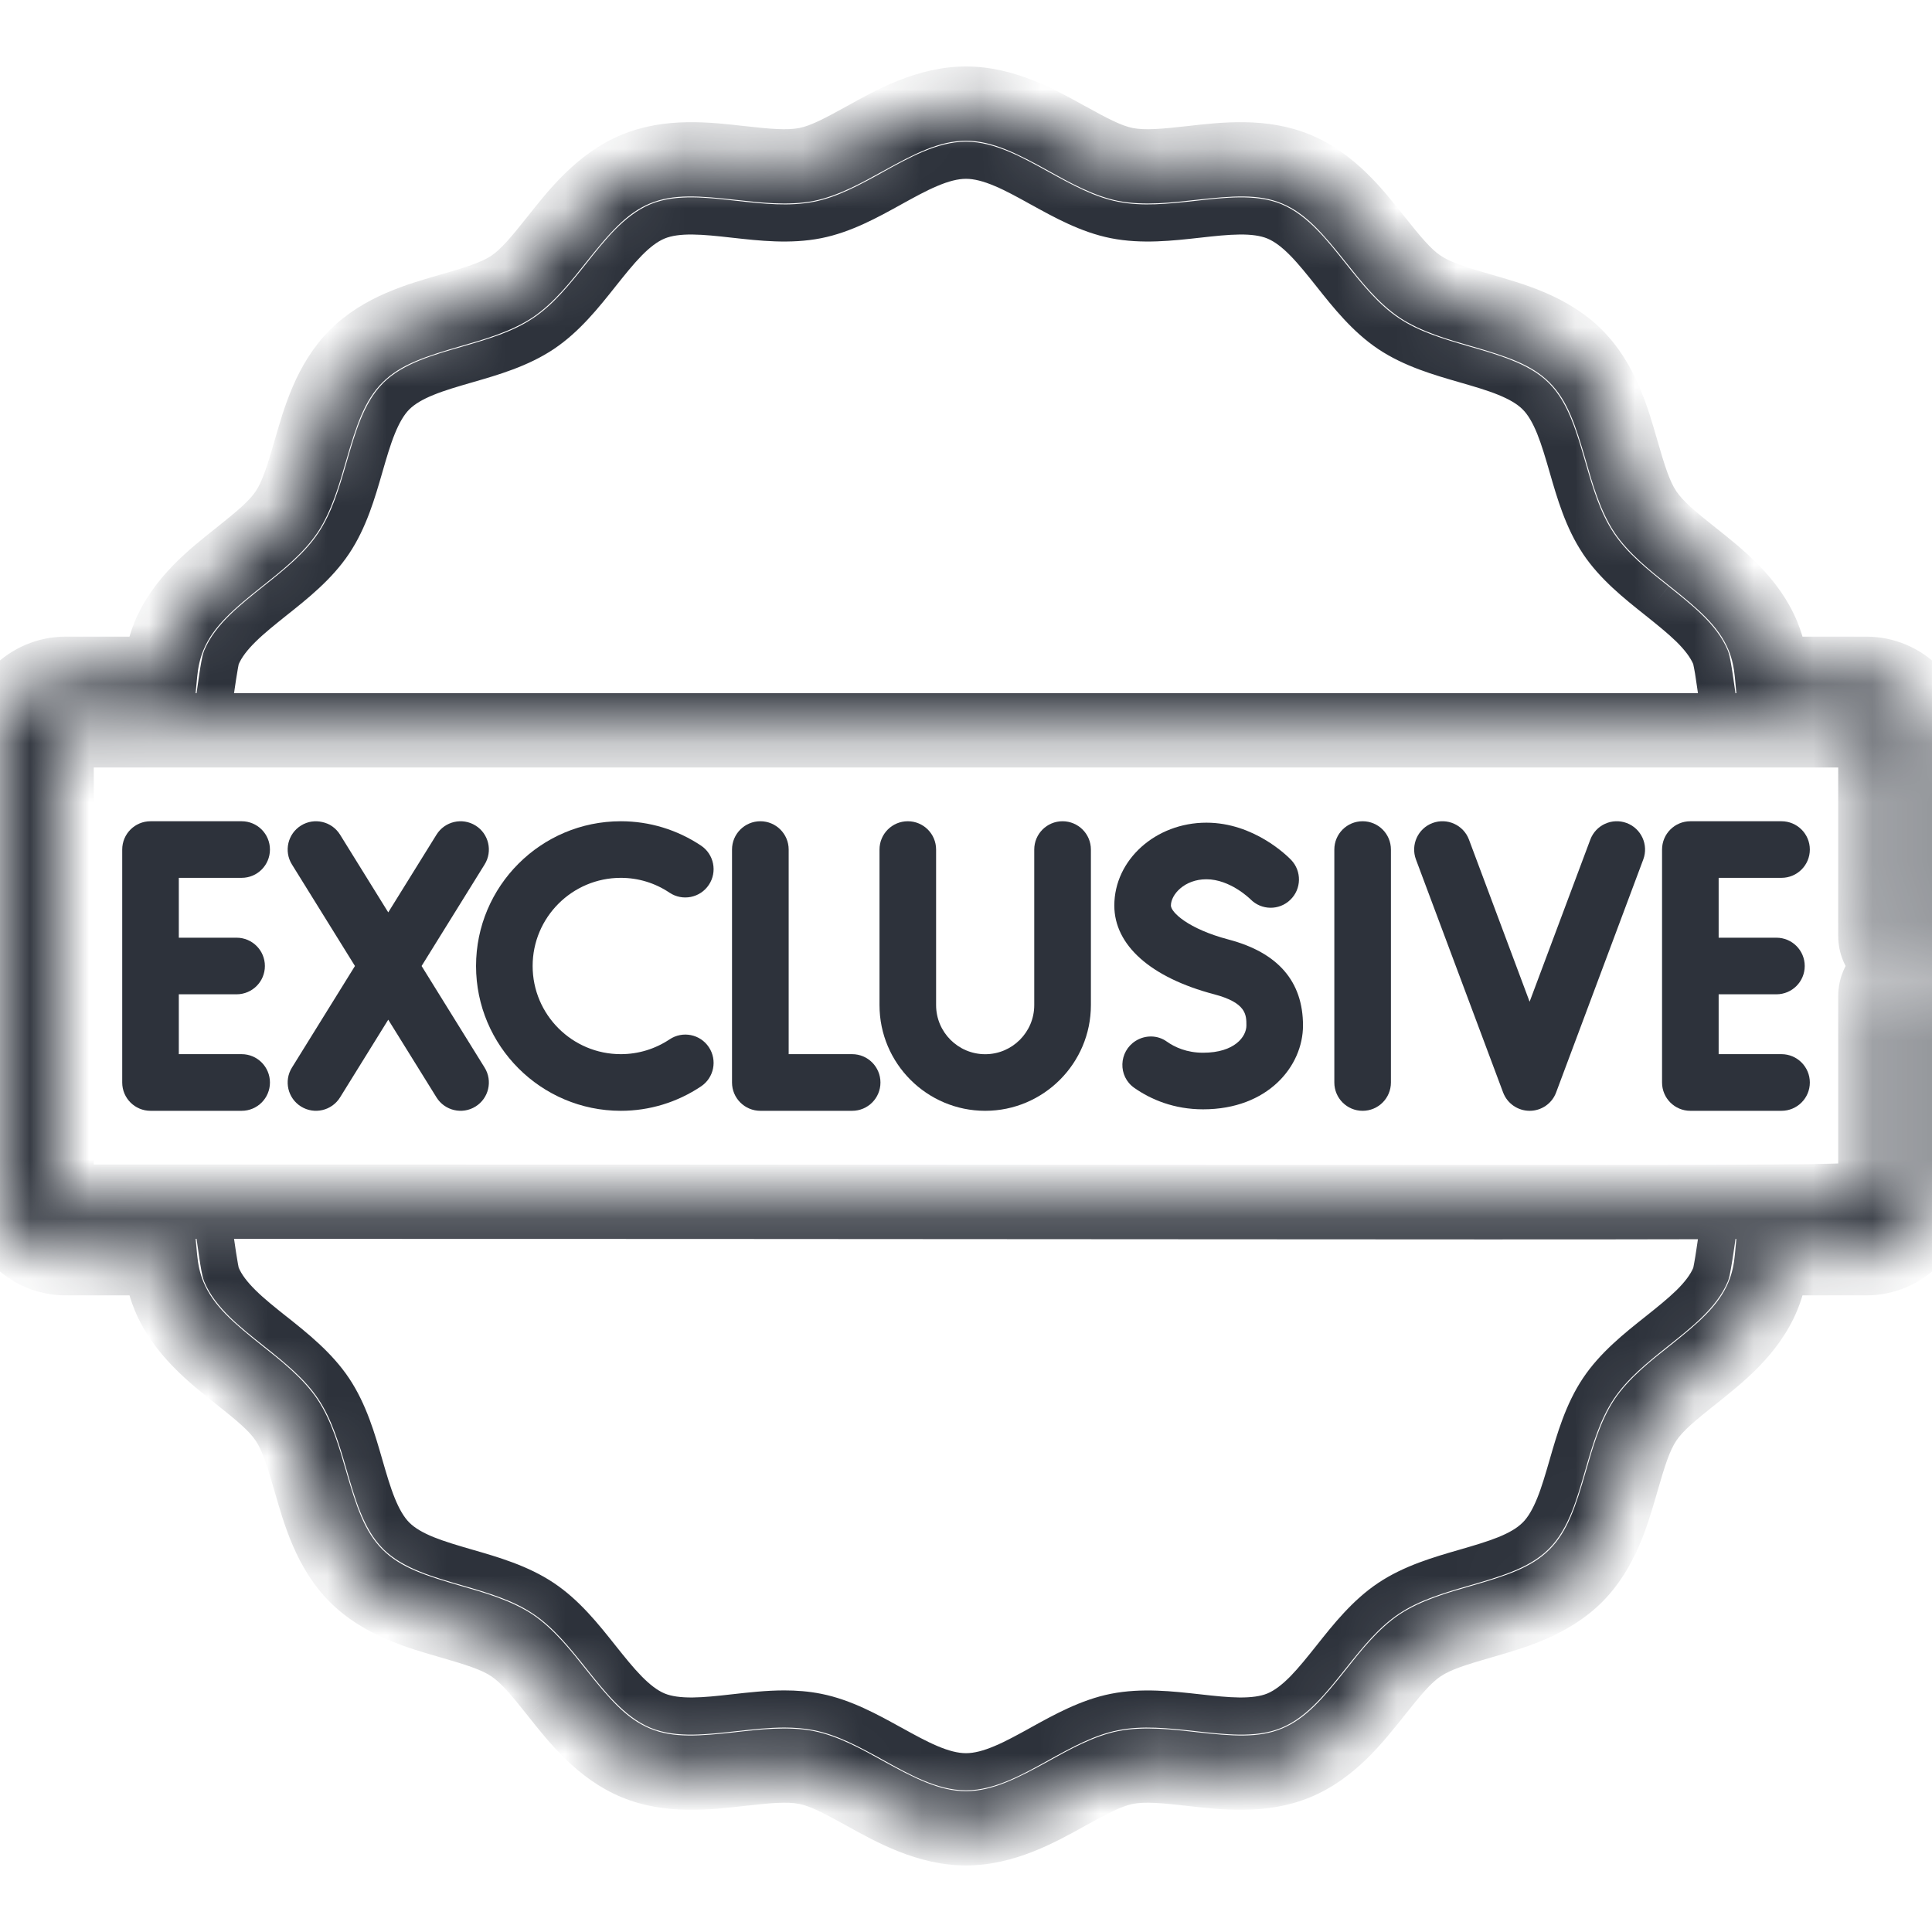
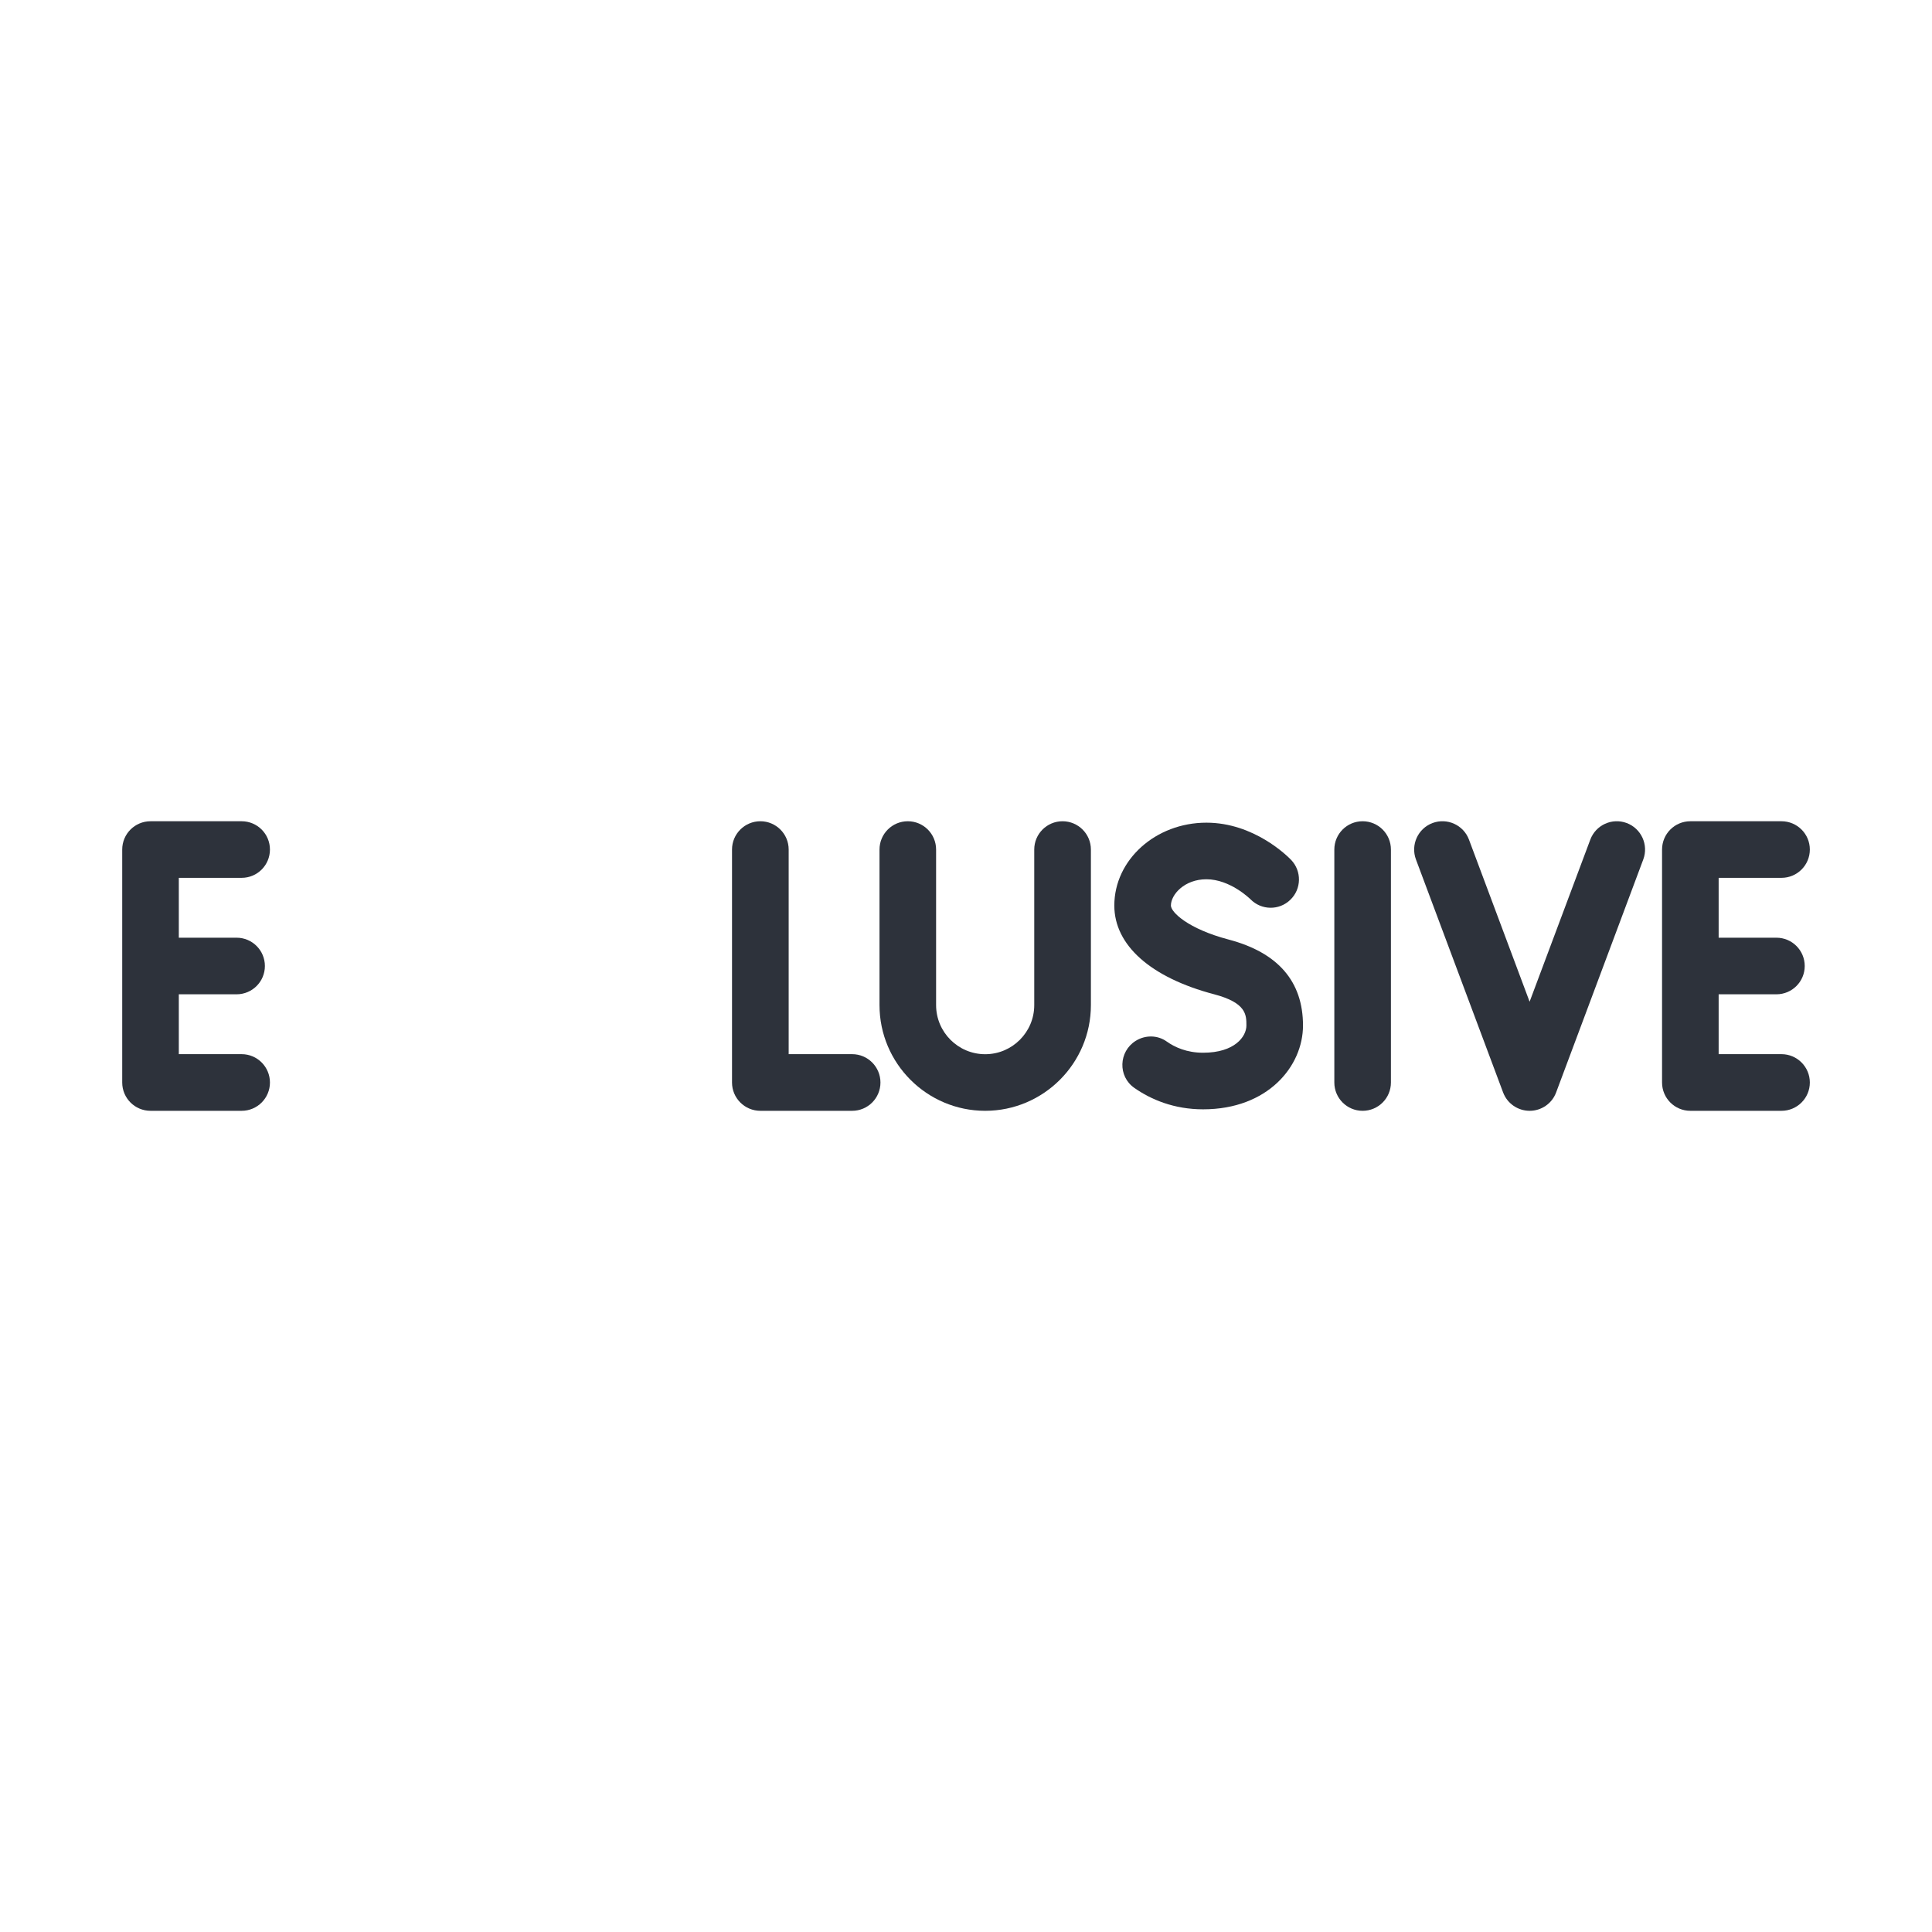
<svg xmlns="http://www.w3.org/2000/svg" viewBox="0 0 32.5 32.5" fill="none">
  <g clip-path="url(#clip0_80_134)">
    <path d="M4.065 14.767C4.328 14.767 4.541 14.554 4.541 14.291C4.541 14.028 4.328 13.815 4.065 13.815H2.532C2.269 13.815 2.056 14.028 2.056 14.291V18.21C2.056 18.473 2.269 18.686 2.532 18.686H4.065C4.328 18.686 4.541 18.473 4.541 18.21C4.541 17.947 4.328 17.733 4.065 17.733H3.008V16.726H3.98C4.243 16.726 4.456 16.513 4.456 16.25C4.456 15.987 4.243 15.774 3.98 15.774H3.008V14.767H4.065Z" fill="#2D323B" />
    <path d="M29.968 14.767C30.231 14.767 30.445 14.554 30.445 14.291C30.445 14.028 30.231 13.815 29.968 13.815H28.435C28.172 13.815 27.959 14.028 27.959 14.291V18.21C27.959 18.473 28.172 18.686 28.435 18.686H29.968C30.231 18.686 30.445 18.473 30.445 18.21C30.445 17.947 30.231 17.733 29.968 17.733H28.911V16.726H29.883C30.146 16.726 30.359 16.513 30.359 16.25C30.359 15.987 30.146 15.774 29.883 15.774H28.911V14.767H29.968Z" fill="#2D323B" />
    <path d="M12.791 13.815C12.528 13.815 12.314 14.028 12.314 14.291V18.21C12.314 18.473 12.528 18.686 12.791 18.686H14.335C14.598 18.686 14.811 18.473 14.811 18.21C14.811 17.947 14.598 17.733 14.335 17.733H13.267V14.291C13.267 14.028 13.053 13.815 12.791 13.815Z" fill="#2D323B" />
-     <path d="M10.443 18.686C10.925 18.686 11.391 18.544 11.793 18.275C12.011 18.129 12.07 17.834 11.924 17.615C11.778 17.396 11.482 17.338 11.264 17.484C11.019 17.647 10.736 17.733 10.443 17.733C9.625 17.733 8.96 17.068 8.96 16.25C8.96 15.432 9.625 14.767 10.443 14.767C10.736 14.767 11.019 14.853 11.263 15.017C11.482 15.163 11.778 15.104 11.924 14.885C12.07 14.667 12.011 14.371 11.793 14.225C11.391 13.957 10.925 13.815 10.443 13.815C9.1 13.815 8.008 14.907 8.008 16.25C8.008 17.593 9.1 18.686 10.443 18.686Z" fill="#2D323B" />
    <path d="M20.668 15.805C19.982 15.624 19.697 15.343 19.697 15.233C19.697 15.049 19.924 14.791 20.294 14.791C20.692 14.791 21.023 15.116 21.034 15.126C21.217 15.314 21.517 15.319 21.705 15.137C21.895 14.955 21.9 14.653 21.718 14.464C21.656 14.4 21.094 13.839 20.294 13.839C19.44 13.839 18.745 14.464 18.745 15.233C18.745 15.9 19.357 16.445 20.425 16.726C20.967 16.869 20.967 17.072 20.967 17.251C20.967 17.435 20.773 17.709 20.238 17.709C19.963 17.709 19.761 17.616 19.626 17.52C19.472 17.41 19.265 17.409 19.105 17.509C18.817 17.689 18.803 18.106 19.081 18.3C19.363 18.498 19.752 18.661 20.238 18.661C21.33 18.661 21.919 17.934 21.919 17.251C21.919 16.51 21.498 16.024 20.668 15.805Z" fill="#2D323B" />
    <path d="M16.573 18.686C17.553 18.686 18.351 17.888 18.351 16.908V14.291C18.351 14.028 18.137 13.815 17.874 13.815C17.611 13.815 17.398 14.028 17.398 14.291V16.908C17.398 17.363 17.028 17.734 16.573 17.734C16.117 17.734 15.747 17.363 15.747 16.908V14.291C15.747 14.028 15.534 13.815 15.271 13.815C15.008 13.815 14.795 14.028 14.795 14.291V16.908C14.795 17.888 15.592 18.686 16.573 18.686Z" fill="#2D323B" />
    <path d="M22.446 14.291V18.21C22.446 18.473 22.659 18.686 22.922 18.686C23.185 18.686 23.398 18.473 23.398 18.21V14.291C23.398 14.028 23.185 13.815 22.922 13.815C22.659 13.815 22.446 14.028 22.446 14.291Z" fill="#2D323B" />
    <path d="M26.752 14.124L25.731 16.851L24.711 14.124C24.619 13.878 24.344 13.753 24.098 13.845C23.852 13.937 23.727 14.212 23.819 14.458L25.285 18.377C25.355 18.563 25.533 18.686 25.732 18.686C25.93 18.686 26.108 18.563 26.177 18.377L27.643 14.458C27.735 14.212 27.61 13.937 27.364 13.845C27.118 13.753 26.844 13.878 26.752 14.124Z" fill="#2D323B" />
-     <path d="M5.064 18.614C5.288 18.753 5.581 18.684 5.72 18.461L6.531 17.153L7.343 18.461C7.482 18.684 7.776 18.753 7.999 18.614C8.222 18.476 8.291 18.182 8.152 17.959L7.092 16.25L8.152 14.542C8.291 14.319 8.222 14.025 7.999 13.887C7.775 13.748 7.482 13.817 7.343 14.04L6.531 15.348L5.72 14.04C5.581 13.817 5.287 13.748 5.064 13.887C4.841 14.025 4.772 14.319 4.911 14.542L5.971 16.25L4.911 17.959C4.772 18.182 4.841 18.476 5.064 18.614Z" fill="#2D323B" />
    <mask id="path-10-inside-1_80_134" fill="white">
-       <path d="M29.806 11.334H31.392C32.003 11.334 32.5 11.831 32.5 12.441V15.741C32.5 16.004 32.287 16.217 32.024 16.217C31.761 16.217 31.547 16.004 31.547 15.741V12.441C31.547 12.356 31.478 12.286 31.392 12.286H3.161H1.108C1.022 12.286 0.952 12.356 0.952 12.441V20.058C0.952 20.144 1.022 20.214 1.108 20.214C33.481 20.214 31.547 20.284 31.547 20.058V16.759C31.547 16.496 31.761 16.283 32.024 16.283C32.287 16.283 32.5 16.496 32.5 16.759V20.058C32.5 20.669 32.003 21.166 31.392 21.166H29.806C29.788 21.369 29.744 21.588 29.655 21.803C29.416 22.382 28.933 22.765 28.467 23.137L28.467 23.137C28.153 23.387 27.856 23.623 27.68 23.887C27.5 24.155 27.394 24.522 27.282 24.911C27.116 25.48 26.946 26.07 26.508 26.508C26.07 26.946 25.481 27.116 24.911 27.281L24.911 27.282C24.522 27.394 24.155 27.5 23.887 27.68C23.623 27.856 23.387 28.153 23.137 28.467L23.137 28.467C22.765 28.933 22.381 29.416 21.803 29.655C21.236 29.891 20.629 29.823 20.043 29.758L20.042 29.758L20.042 29.758C19.637 29.712 19.254 29.669 18.932 29.733C18.628 29.794 18.3 29.974 17.953 30.166L17.952 30.167L17.952 30.167C17.452 30.443 16.885 30.756 16.25 30.756C15.615 30.756 15.048 30.443 14.548 30.167L14.548 30.167L14.547 30.166C14.2 29.974 13.872 29.794 13.568 29.733C13.246 29.67 12.863 29.712 12.458 29.758L12.457 29.758C11.871 29.823 11.264 29.891 10.697 29.655C10.118 29.416 9.734 28.933 9.363 28.467L9.363 28.467C9.113 28.153 8.877 27.856 8.613 27.68C8.345 27.5 7.978 27.394 7.589 27.282C7.019 27.116 6.43 26.946 5.992 26.508C5.554 26.07 5.383 25.481 5.218 24.911L5.218 24.911C5.106 24.522 4.999 24.155 4.82 23.887C4.643 23.623 4.347 23.387 4.033 23.137L4.033 23.137C3.566 22.765 3.084 22.381 2.844 21.803C2.755 21.588 2.712 21.369 2.694 21.166H1.108C0.497 21.166 0 20.669 0 20.058V12.441C0 11.831 0.497 11.334 1.108 11.334H2.694C2.713 11.131 2.756 10.911 2.845 10.697C3.084 10.118 3.567 9.734 4.033 9.363L4.033 9.363L4.033 9.363C4.347 9.113 4.644 8.877 4.82 8.613C5 8.345 5.106 7.978 5.219 7.589C5.383 7.019 5.554 6.43 5.992 5.992C6.431 5.554 7.019 5.383 7.589 5.218L7.589 5.218C7.978 5.106 8.345 4.999 8.613 4.82C8.877 4.643 9.113 4.347 9.363 4.033L9.363 4.033C9.735 3.566 10.119 3.084 10.697 2.844C11.264 2.609 11.87 2.677 12.456 2.742L12.458 2.742L12.458 2.742C12.863 2.787 13.246 2.83 13.568 2.766C13.872 2.706 14.2 2.525 14.548 2.333L14.548 2.333L14.548 2.333C15.048 2.056 15.615 1.743 16.25 1.743C16.885 1.743 17.452 2.056 17.952 2.333L17.952 2.333L17.953 2.334C18.3 2.525 18.628 2.706 18.932 2.766C19.255 2.83 19.637 2.787 20.043 2.742L20.043 2.742L20.043 2.742C20.63 2.677 21.236 2.609 21.803 2.844C22.382 3.084 22.766 3.566 23.137 4.033L23.137 4.033C23.387 4.347 23.623 4.643 23.887 4.82C24.155 5 24.522 5.106 24.911 5.218C25.481 5.383 26.07 5.554 26.508 5.992C26.946 6.43 27.117 7.019 27.282 7.589L27.282 7.589C27.394 7.978 27.5 8.345 27.68 8.613C27.857 8.877 28.153 9.113 28.468 9.363C28.934 9.734 29.416 10.118 29.656 10.697C29.745 10.911 29.788 11.131 29.806 11.334Z" />
-     </mask>
+       </mask>
    <path d="M28.776 21.438L28.488 21.319L28.488 21.319L28.776 21.438ZM27.874 22.392L27.68 22.147L27.68 22.147L27.874 22.392ZM26.889 23.357L26.629 23.183L26.629 23.183L26.889 23.357ZM26.367 24.646L26.067 24.559L26.067 24.559L26.367 24.646ZM25.834 25.834L25.614 25.613L25.613 25.613L25.834 25.834ZM24.646 26.367L24.559 26.067L24.559 26.067L24.646 26.367ZM23.357 26.889L23.183 26.629L23.183 26.629L23.357 26.889ZM22.392 27.874L22.147 27.68L22.147 27.68L22.392 27.874ZM21.438 28.776L21.319 28.488L21.319 28.488L21.438 28.776ZM20.148 28.811L20.113 29.122L20.113 29.122L20.148 28.811ZM20.147 28.811L20.183 28.501L20.182 28.501L20.147 28.811ZM18.747 28.799L18.808 29.106L18.808 29.106L18.747 28.799ZM17.492 29.334L17.637 29.61L17.643 29.607L17.492 29.334ZM17.492 29.334L17.346 29.057L17.34 29.061L17.492 29.334ZM17.491 29.334L17.642 29.608L17.643 29.607L17.491 29.334ZM15.008 29.334L14.855 29.606L14.857 29.607L15.008 29.334ZM15.008 29.334L15.162 29.061L15.159 29.06L15.008 29.334ZM13.753 28.799L13.692 29.106L13.692 29.106L13.753 28.799ZM12.352 28.811L12.317 28.501L12.317 28.501L12.352 28.811ZM12.351 28.811L12.386 29.122L12.386 29.122L12.351 28.811ZM11.062 28.776L10.942 29.065L10.942 29.065L11.062 28.776ZM10.108 27.874L10.353 27.68L10.353 27.68L10.108 27.874ZM9.143 26.889L9.317 26.629L9.317 26.629L9.143 26.889ZM7.854 26.367L7.941 26.067L7.941 26.067L7.854 26.367ZM6.665 25.834L6.886 25.613L6.886 25.613L6.665 25.834ZM6.133 24.646L6.433 24.559L6.433 24.559L6.133 24.646ZM5.611 23.357L5.871 23.183L5.871 23.183L5.611 23.357ZM4.626 22.392L4.431 22.636L4.431 22.636L4.626 22.392ZM4.626 22.392L4.821 22.148L4.82 22.147L4.626 22.392ZM3.724 21.438L4.013 21.319L4.013 21.319L3.724 21.438ZM3.724 11.062L4.012 11.181L4.012 11.181L3.724 11.062ZM4.626 10.108L4.431 9.863L4.431 9.863L4.626 10.108ZM5.611 9.143L5.352 8.969L5.352 8.969L5.611 9.143ZM6.133 7.854L6.433 7.941L6.433 7.941L6.133 7.854ZM6.665 6.665L6.886 6.886L6.886 6.886L6.665 6.665ZM7.854 6.133L7.941 6.433L7.941 6.433L7.854 6.133ZM9.143 5.611L9.317 5.871L9.317 5.871L9.143 5.611ZM10.108 4.626L10.353 4.82L10.356 4.816L10.108 4.626ZM10.108 4.626L9.864 4.431L9.86 4.436L10.108 4.626ZM11.062 3.724L10.942 3.435L10.942 3.435L11.062 3.724ZM12.352 3.688L12.387 3.378L12.387 3.378L12.352 3.688ZM12.353 3.688L12.318 3.999L12.318 3.999L12.353 3.688ZM13.753 3.7L13.692 3.394L13.692 3.394L13.753 3.7ZM15.008 3.166L14.857 2.893L14.857 2.893L15.008 3.166ZM15.008 3.166L14.857 2.892L14.857 2.892L15.008 3.166ZM15.009 3.166L15.159 3.44L15.16 3.439L15.009 3.166ZM17.492 3.166L17.34 3.44L17.341 3.44L17.492 3.166ZM17.492 3.166L17.644 2.893L17.642 2.892L17.492 3.166ZM17.492 3.166L17.34 3.439L17.341 3.44L17.492 3.166ZM18.747 3.7L18.808 3.394L18.808 3.394L18.747 3.7ZM20.148 3.688L20.114 3.378L20.113 3.378L20.148 3.688ZM20.149 3.688L20.183 3.999L20.184 3.999L20.149 3.688ZM21.438 3.724L21.319 4.012L21.319 4.012L21.438 3.724ZM22.392 4.626L22.147 4.82L22.147 4.82L22.392 4.626ZM23.357 5.611L23.183 5.871L23.183 5.871L23.357 5.611ZM24.646 6.133L24.559 6.433L24.559 6.433L24.646 6.133ZM25.834 6.665L25.613 6.886L25.613 6.886L25.834 6.665ZM26.367 7.854L26.067 7.941L26.067 7.941L26.367 7.854ZM26.889 9.143L26.629 9.316L26.629 9.317L26.889 9.143ZM27.874 10.108L27.68 10.353L27.687 10.358L27.874 10.108ZM27.874 10.108L28.069 9.863L28.062 9.858L27.874 10.108ZM28.776 11.062L28.488 11.181L28.488 11.181L28.776 11.062ZM28.889 20.764C28.579 20.722 28.579 20.722 28.579 20.722C28.579 20.722 28.579 20.722 28.579 20.722C28.579 20.722 28.579 20.722 28.579 20.722C28.579 20.723 28.579 20.723 28.579 20.723C28.579 20.723 28.579 20.723 28.579 20.724C28.579 20.725 28.578 20.727 28.578 20.729C28.578 20.733 28.577 20.739 28.576 20.747C28.573 20.763 28.57 20.787 28.567 20.815C28.558 20.871 28.548 20.947 28.536 21.024C28.524 21.103 28.512 21.181 28.5 21.244C28.494 21.275 28.49 21.3 28.486 21.318C28.48 21.344 28.48 21.337 28.488 21.319L28.776 21.438L29.065 21.558C29.081 21.52 29.09 21.477 29.096 21.455C29.102 21.425 29.109 21.39 29.115 21.355C29.128 21.284 29.142 21.198 29.154 21.118C29.166 21.037 29.177 20.959 29.186 20.901C29.189 20.872 29.193 20.848 29.195 20.832C29.196 20.823 29.197 20.817 29.198 20.812C29.198 20.81 29.198 20.808 29.198 20.807C29.198 20.807 29.198 20.806 29.198 20.806C29.198 20.806 29.198 20.805 29.198 20.805C29.198 20.805 29.198 20.805 29.199 20.805C29.199 20.805 29.199 20.805 29.199 20.805C29.199 20.805 29.199 20.805 28.889 20.764ZM28.776 21.438L28.488 21.319C28.438 21.439 28.343 21.566 28.198 21.708C28.052 21.85 27.877 21.99 27.68 22.147L27.874 22.392L28.069 22.636C28.26 22.484 28.463 22.323 28.635 22.154C28.808 21.984 28.969 21.789 29.065 21.558L28.776 21.438ZM27.874 22.392L27.68 22.147C27.329 22.426 26.919 22.749 26.629 23.183L26.889 23.357L27.148 23.531C27.376 23.191 27.705 22.926 28.069 22.636L27.874 22.392ZM26.889 23.357L26.629 23.183C26.336 23.621 26.192 24.126 26.067 24.559L26.367 24.646L26.667 24.733C26.797 24.283 26.918 23.875 27.148 23.531L26.889 23.357ZM26.367 24.646L26.067 24.559C25.997 24.8 25.935 25.015 25.859 25.202C25.783 25.389 25.704 25.523 25.614 25.613L25.834 25.834L26.055 26.055C26.23 25.881 26.349 25.658 26.439 25.436C26.528 25.214 26.599 24.967 26.667 24.733L26.367 24.646ZM25.834 25.834L25.613 25.613C25.523 25.704 25.389 25.783 25.202 25.859C25.015 25.934 24.8 25.997 24.559 26.067L24.646 26.367L24.733 26.667C24.967 26.599 25.214 26.528 25.436 26.438C25.659 26.349 25.881 26.23 26.055 26.055L25.834 25.834ZM24.646 26.367L24.559 26.067C24.126 26.192 23.621 26.336 23.183 26.629L23.357 26.889L23.531 27.148C23.875 26.918 24.283 26.797 24.733 26.667L24.646 26.367ZM23.357 26.889L23.183 26.629C22.749 26.919 22.426 27.329 22.147 27.68L22.392 27.874L22.636 28.069C22.926 27.705 23.191 27.376 23.531 27.148L23.357 26.889ZM22.392 27.874L22.147 27.68C21.99 27.877 21.85 28.052 21.708 28.198C21.566 28.342 21.439 28.438 21.319 28.488L21.438 28.776L21.558 29.065C21.789 28.969 21.985 28.808 22.154 28.635C22.323 28.463 22.484 28.26 22.636 28.069L22.392 27.874ZM21.438 28.776L21.319 28.488C21.204 28.535 21.052 28.556 20.852 28.555C20.652 28.553 20.431 28.529 20.183 28.501L20.148 28.811L20.113 29.122C20.354 29.149 20.608 29.177 20.846 29.18C21.083 29.182 21.332 29.159 21.558 29.065L21.438 28.776ZM20.148 28.811L20.184 28.501L20.183 28.501L20.147 28.811L20.112 29.122L20.113 29.122L20.148 28.811ZM20.147 28.811L20.182 28.501C19.731 28.451 19.208 28.39 18.687 28.493L18.747 28.799L18.808 29.106C19.219 29.024 19.645 29.07 20.113 29.122L20.147 28.811ZM18.747 28.799L18.687 28.493C18.181 28.593 17.729 28.846 17.341 29.06L17.492 29.334L17.643 29.607C18.047 29.384 18.414 29.184 18.808 29.106L18.747 28.799ZM17.492 29.334L17.346 29.057L17.346 29.057L17.492 29.334L17.637 29.61L17.637 29.61L17.492 29.334ZM17.492 29.334L17.34 29.061L17.339 29.061L17.491 29.334L17.643 29.607L17.644 29.607L17.492 29.334ZM17.491 29.334L17.34 29.061C17.118 29.183 16.92 29.293 16.731 29.372C16.542 29.452 16.386 29.492 16.25 29.492V29.805V30.117C16.504 30.117 16.749 30.043 16.974 29.948C17.199 29.853 17.427 29.727 17.642 29.608L17.491 29.334ZM16.25 29.805V29.492C16.114 29.492 15.958 29.452 15.769 29.372C15.58 29.292 15.382 29.183 15.16 29.06L15.008 29.334L14.857 29.607C15.073 29.727 15.301 29.853 15.526 29.948C15.751 30.043 15.996 30.117 16.25 30.117V29.805ZM15.008 29.334L15.162 29.061L15.162 29.061L15.008 29.334L14.855 29.606L14.855 29.606L15.008 29.334ZM15.008 29.334L15.159 29.06C14.771 28.846 14.319 28.593 13.813 28.493L13.753 28.799L13.692 29.106C14.086 29.184 14.453 29.384 14.857 29.607L15.008 29.334ZM13.753 28.799L13.813 28.493C13.603 28.451 13.396 28.436 13.194 28.436V28.749V29.061C13.366 29.061 13.531 29.074 13.692 29.106L13.753 28.799ZM13.194 28.749V28.436C12.891 28.436 12.591 28.47 12.317 28.501L12.352 28.811L12.387 29.122C12.666 29.091 12.931 29.061 13.194 29.061V28.749ZM12.352 28.811L12.317 28.501L12.316 28.501L12.351 28.811L12.386 29.122L12.387 29.122L12.352 28.811ZM12.351 28.811L12.316 28.501C12.069 28.529 11.848 28.553 11.648 28.555C11.448 28.556 11.296 28.535 11.181 28.488L11.062 28.776L10.942 29.065C11.168 29.159 11.417 29.182 11.654 29.18C11.892 29.177 12.145 29.149 12.386 29.122L12.351 28.811ZM11.062 28.776L11.181 28.488C11.061 28.438 10.934 28.342 10.792 28.197C10.65 28.052 10.51 27.877 10.353 27.68L10.108 27.874L9.864 28.069C10.016 28.26 10.177 28.463 10.346 28.635C10.516 28.808 10.711 28.969 10.942 29.065L11.062 28.776ZM10.108 27.874L10.353 27.68C10.074 27.329 9.751 26.919 9.317 26.629L9.143 26.889L8.969 27.148C9.309 27.376 9.574 27.705 9.864 28.069L10.108 27.874ZM9.143 26.889L9.317 26.629C8.879 26.336 8.374 26.192 7.941 26.067L7.854 26.367L7.767 26.667C8.217 26.797 8.625 26.918 8.969 27.148L9.143 26.889ZM7.854 26.367L7.941 26.067C7.7 25.997 7.485 25.934 7.298 25.859C7.111 25.783 6.977 25.704 6.886 25.613L6.665 25.834L6.444 26.055C6.619 26.23 6.842 26.348 7.064 26.438C7.286 26.528 7.533 26.599 7.767 26.667L7.854 26.367ZM6.665 25.834L6.886 25.613C6.796 25.523 6.717 25.389 6.641 25.202C6.565 25.015 6.503 24.8 6.433 24.559L6.133 24.646L5.833 24.733C5.901 24.967 5.972 25.214 6.062 25.436C6.152 25.658 6.27 25.881 6.445 26.055L6.665 25.834ZM6.133 24.646L6.433 24.559C6.308 24.126 6.164 23.621 5.871 23.183L5.611 23.357L5.352 23.531C5.582 23.875 5.703 24.283 5.833 24.733L6.133 24.646ZM5.611 23.357L5.871 23.183C5.58 22.749 5.171 22.426 4.821 22.147L4.626 22.392L4.431 22.636C4.795 22.926 5.124 23.191 5.352 23.531L5.611 23.357ZM4.626 22.392L4.821 22.148L4.821 22.148L4.626 22.392L4.431 22.636L4.431 22.636L4.626 22.392ZM4.626 22.392L4.82 22.147C4.623 21.99 4.447 21.85 4.303 21.708C4.158 21.565 4.062 21.439 4.013 21.319L3.724 21.438L3.435 21.558C3.531 21.789 3.692 21.984 3.865 22.154C4.037 22.323 4.24 22.484 4.431 22.636L4.626 22.392ZM3.724 21.438L4.013 21.319C4.019 21.335 4.014 21.325 4.002 21.257C3.992 21.203 3.981 21.134 3.97 21.063C3.947 20.916 3.929 20.777 3.92 20.719L3.611 20.764L3.302 20.809C3.308 20.853 3.33 21.011 3.352 21.157C3.363 21.231 3.375 21.307 3.387 21.371C3.396 21.42 3.412 21.501 3.435 21.558L3.724 21.438ZM3.611 11.736L3.92 11.781C3.929 11.723 3.947 11.583 3.97 11.437C3.981 11.365 3.992 11.297 4.002 11.243C4.014 11.174 4.019 11.165 4.012 11.181L3.724 11.062L3.435 10.942C3.412 10.998 3.396 11.08 3.387 11.129C3.375 11.193 3.363 11.269 3.352 11.343C3.33 11.489 3.308 11.646 3.302 11.691L3.611 11.736ZM3.724 11.062L4.012 11.181C4.062 11.061 4.158 10.934 4.303 10.792C4.447 10.65 4.623 10.51 4.82 10.352L4.626 10.108L4.431 9.863C4.24 10.016 4.037 10.177 3.865 10.346C3.692 10.515 3.531 10.711 3.435 10.942L3.724 11.062ZM4.626 10.108L4.82 10.352C5.171 10.073 5.58 9.75 5.871 9.316L5.611 9.143L5.352 8.969C5.124 9.308 4.795 9.574 4.431 9.863L4.626 10.108ZM5.611 9.143L5.871 9.316C6.164 8.879 6.308 8.374 6.433 7.941L6.133 7.854L5.833 7.767C5.703 8.216 5.582 8.625 5.352 8.969L5.611 9.143ZM6.133 7.854L6.433 7.941C6.503 7.699 6.565 7.485 6.641 7.298C6.717 7.111 6.796 6.976 6.886 6.886L6.665 6.665L6.445 6.444C6.27 6.619 6.152 6.841 6.062 7.064C5.972 7.286 5.901 7.533 5.833 7.767L6.133 7.854ZM6.665 6.665L6.886 6.886C6.977 6.796 7.111 6.716 7.298 6.641C7.485 6.565 7.7 6.503 7.941 6.433L7.854 6.133L7.767 5.833C7.533 5.9 7.286 5.971 7.064 6.061C6.842 6.151 6.619 6.269 6.444 6.444L6.665 6.665ZM7.854 6.133L7.941 6.433C8.374 6.308 8.879 6.164 9.317 5.871L9.143 5.611L8.969 5.351C8.625 5.582 8.217 5.702 7.767 5.833L7.854 6.133ZM9.143 5.611L9.317 5.871C9.751 5.58 10.074 5.171 10.353 4.82L10.108 4.626L9.864 4.431C9.574 4.795 9.309 5.124 8.969 5.351L9.143 5.611ZM10.108 4.626L10.356 4.816L10.356 4.816L10.108 4.626L9.86 4.436L9.86 4.436L10.108 4.626ZM10.108 4.626L10.353 4.82C10.51 4.623 10.65 4.447 10.792 4.302C10.934 4.157 11.061 4.062 11.181 4.012L11.062 3.724L10.942 3.435C10.711 3.531 10.516 3.692 10.346 3.864C10.177 4.037 10.016 4.239 9.864 4.431L10.108 4.626ZM11.062 3.724L11.181 4.012C11.296 3.965 11.448 3.943 11.649 3.945C11.849 3.947 12.069 3.971 12.317 3.999L12.352 3.688L12.387 3.378C12.146 3.351 11.892 3.322 11.654 3.32C11.417 3.318 11.168 3.341 10.942 3.435L11.062 3.724ZM12.352 3.688L12.317 3.999L12.318 3.999L12.353 3.688L12.388 3.378L12.387 3.378L12.352 3.688ZM12.353 3.688L12.318 3.999C12.769 4.049 13.292 4.11 13.813 4.007L13.753 3.7L13.692 3.394C13.281 3.475 12.855 3.43 12.388 3.378L12.353 3.688ZM13.753 3.7L13.813 4.007C14.319 3.907 14.771 3.654 15.159 3.44L15.008 3.166L14.857 2.893C14.453 3.116 14.086 3.316 13.692 3.394L13.753 3.7ZM15.008 3.166L15.159 3.44L15.159 3.44L15.008 3.166L14.857 2.892L14.857 2.893L15.008 3.166ZM15.008 3.166L15.159 3.44L15.159 3.44L15.009 3.166L14.858 2.892L14.857 2.892L15.008 3.166ZM15.009 3.166L15.16 3.439C15.382 3.317 15.58 3.207 15.769 3.128C15.958 3.048 16.114 3.008 16.25 3.008V2.695V2.383C15.996 2.383 15.751 2.457 15.526 2.552C15.301 2.647 15.073 2.773 14.858 2.892L15.009 3.166ZM16.25 2.695V3.008C16.386 3.008 16.542 3.048 16.731 3.128C16.92 3.207 17.118 3.317 17.34 3.44L17.492 3.166L17.643 2.893C17.427 2.773 17.199 2.647 16.974 2.552C16.749 2.457 16.504 2.383 16.25 2.383V2.695ZM17.492 3.166L17.341 3.44L17.341 3.44L17.492 3.166L17.642 2.892L17.642 2.892L17.492 3.166ZM17.492 3.166L17.34 3.439L17.34 3.439L17.492 3.166L17.644 2.893L17.644 2.893L17.492 3.166ZM17.492 3.166L17.341 3.44C17.729 3.654 18.181 3.907 18.687 4.007L18.747 3.7L18.808 3.394C18.414 3.316 18.047 3.116 17.643 2.893L17.492 3.166ZM18.747 3.7L18.687 4.007C19.208 4.11 19.732 4.049 20.183 3.999L20.148 3.688L20.113 3.378C19.646 3.43 19.219 3.475 18.808 3.394L18.747 3.7ZM20.148 3.688L20.183 3.999L20.183 3.999L20.149 3.688L20.114 3.378L20.114 3.378L20.148 3.688ZM20.149 3.688L20.184 3.999C20.431 3.971 20.652 3.947 20.852 3.945C21.052 3.943 21.204 3.965 21.319 4.012L21.438 3.724L21.558 3.435C21.332 3.341 21.083 3.318 20.846 3.32C20.608 3.322 20.354 3.351 20.114 3.378L20.149 3.688ZM21.438 3.724L21.319 4.012C21.439 4.062 21.566 4.157 21.708 4.302C21.85 4.447 21.99 4.623 22.147 4.82L22.392 4.626L22.636 4.431C22.484 4.24 22.323 4.037 22.154 3.865C21.984 3.692 21.789 3.531 21.558 3.435L21.438 3.724ZM22.392 4.626L22.147 4.82C22.426 5.171 22.749 5.58 23.183 5.871L23.357 5.611L23.531 5.351C23.191 5.124 22.926 4.795 22.636 4.431L22.392 4.626ZM23.357 5.611L23.183 5.871C23.621 6.164 24.126 6.308 24.559 6.433L24.646 6.133L24.733 5.833C24.283 5.702 23.875 5.582 23.531 5.351L23.357 5.611ZM24.646 6.133L24.559 6.433C24.8 6.503 25.015 6.565 25.202 6.641C25.389 6.717 25.523 6.796 25.613 6.886L25.834 6.665L26.055 6.444C25.881 6.269 25.658 6.151 25.436 6.062C25.214 5.972 24.967 5.9 24.733 5.833L24.646 6.133ZM25.834 6.665L25.613 6.886C25.704 6.976 25.783 7.111 25.859 7.298C25.934 7.485 25.997 7.699 26.067 7.941L26.367 7.854L26.667 7.767C26.599 7.533 26.528 7.286 26.438 7.064C26.349 6.841 26.23 6.619 26.055 6.444L25.834 6.665ZM26.367 7.854L26.067 7.941C26.192 8.374 26.336 8.879 26.629 9.316L26.889 9.143L27.148 8.969C26.918 8.625 26.797 8.217 26.667 7.767L26.367 7.854ZM26.889 9.143L26.629 9.317C26.919 9.75 27.329 10.073 27.68 10.352L27.874 10.108L28.069 9.863C27.705 9.574 27.376 9.308 27.148 8.969L26.889 9.143ZM27.874 10.108L27.687 10.358L27.687 10.358L27.874 10.108L28.062 9.858L28.062 9.858L27.874 10.108ZM27.874 10.108L27.68 10.352C27.877 10.51 28.052 10.65 28.198 10.792C28.342 10.934 28.438 11.061 28.488 11.181L28.776 11.062L29.065 10.942C28.969 10.711 28.808 10.515 28.635 10.346C28.463 10.177 28.26 10.016 28.069 9.864L27.874 10.108ZM28.776 11.062L28.488 11.181C28.48 11.165 28.485 11.174 28.498 11.243C28.509 11.297 28.52 11.365 28.53 11.437C28.553 11.584 28.571 11.722 28.58 11.781L28.889 11.736L29.198 11.691C29.192 11.647 29.17 11.488 29.148 11.343C29.137 11.269 29.125 11.193 29.113 11.129C29.104 11.08 29.088 10.998 29.065 10.942L28.776 11.062ZM29.806 11.334L29.184 11.392L29.237 11.959H29.806V11.334ZM29.656 10.697L30.233 10.458L30.233 10.457L29.656 10.697ZM28.468 9.363L28.857 8.874L28.857 8.874L28.468 9.363ZM27.68 8.613L27.161 8.961L27.161 8.961L27.68 8.613ZM27.282 7.589L27.882 7.415L27.882 7.415L27.282 7.589ZM27.282 7.589L26.681 7.762L26.681 7.763L27.282 7.589ZM26.508 5.992L26.95 5.55V5.55L26.508 5.992ZM24.911 5.218L24.737 5.819L24.737 5.819L24.911 5.218ZM23.887 4.82L24.235 4.301L24.235 4.301L23.887 4.82ZM23.137 4.033L23.626 3.643L23.625 3.642L23.137 4.033ZM23.137 4.033L22.648 4.422L22.649 4.423L23.137 4.033ZM21.803 2.844L22.043 2.267L22.043 2.267L21.803 2.844ZM20.043 2.742L19.974 2.121L19.974 2.121L20.043 2.742ZM20.043 2.742L19.973 2.121L19.973 2.121L20.043 2.742ZM20.043 2.742L20.112 3.363L20.113 3.363L20.043 2.742ZM18.932 2.766L19.054 2.153L19.054 2.153L18.932 2.766ZM17.953 2.334L18.256 1.786L18.255 1.786L17.953 2.334ZM17.952 2.333L17.651 2.88L17.651 2.88L17.952 2.333ZM17.952 2.333L17.65 2.88L17.651 2.88L17.952 2.333ZM14.548 2.333L14.85 2.88L14.851 2.88L14.548 2.333ZM14.548 2.333L14.246 1.786L14.234 1.792L14.223 1.799L14.548 2.333ZM14.548 2.333L14.85 2.88L14.862 2.874L14.873 2.867L14.548 2.333ZM13.568 2.766L13.689 3.38L13.689 3.38L13.568 2.766ZM12.458 2.742L12.527 2.121L12.527 2.121L12.458 2.742ZM12.458 2.742L12.389 3.363L12.389 3.363L12.458 2.742ZM12.456 2.742L12.387 3.363L12.387 3.363L12.456 2.742ZM10.697 2.844L10.458 2.267L10.458 2.267L10.697 2.844ZM9.363 4.033L8.874 3.643L8.866 3.654L8.858 3.665L9.363 4.033ZM9.363 4.033L9.852 4.422L9.861 4.411L9.869 4.4L9.363 4.033ZM8.613 4.82L8.961 5.339L8.961 5.339L8.613 4.82ZM7.589 5.218L7.415 4.618L7.415 4.618L7.589 5.218ZM7.589 5.218L7.763 5.819L7.763 5.819L7.589 5.218ZM5.992 5.992L5.55 5.55L5.55 5.55L5.992 5.992ZM5.219 7.589L5.819 7.763L5.819 7.763L5.219 7.589ZM4.82 8.613L4.301 8.265L4.301 8.265L4.82 8.613ZM4.033 9.363L4.422 9.852L4.423 9.852L4.033 9.363ZM4.033 9.363L4.419 9.854L4.422 9.852L4.033 9.363ZM4.033 9.363L3.647 8.872L3.644 8.874L4.033 9.363ZM2.845 10.697L3.422 10.936L3.422 10.936L2.845 10.697ZM2.694 11.334V11.959H3.263L3.316 11.392L2.694 11.334ZM2.694 21.166L3.316 21.108L3.263 20.541H2.694V21.166ZM2.844 21.803L2.267 22.042L2.267 22.042L2.844 21.803ZM4.033 23.137L4.439 22.662L4.431 22.655L4.422 22.648L4.033 23.137ZM4.033 23.137L3.626 23.611L3.635 23.619L3.643 23.626L4.033 23.137ZM4.82 23.887L5.339 23.539L5.339 23.539L4.82 23.887ZM5.218 24.911L5.819 24.739L5.819 24.737L5.218 24.911ZM5.218 24.911L4.617 25.083L4.618 25.085L5.218 24.911ZM5.992 26.508L5.55 26.95H5.55L5.992 26.508ZM7.589 27.282L7.763 26.681L7.763 26.681L7.589 27.282ZM8.613 27.68L8.265 28.199L8.265 28.199L8.613 27.68ZM9.363 28.467L8.874 28.857L8.883 28.867L9.363 28.467ZM9.363 28.467L9.852 28.078L9.843 28.067L9.363 28.467ZM10.697 29.655L10.936 29.078L10.936 29.078L10.697 29.655ZM12.457 29.758L12.527 30.379L12.528 30.378L12.457 29.758ZM12.458 29.758L12.389 29.136L12.387 29.137L12.458 29.758ZM13.568 29.733L13.689 29.12L13.689 29.12L13.568 29.733ZM14.547 30.166L14.244 30.713L14.245 30.713L14.547 30.166ZM14.548 30.167L14.246 30.714L14.248 30.715L14.548 30.167ZM14.548 30.167L14.85 29.62L14.847 29.618L14.548 30.167ZM17.952 30.167L18.254 30.714L18.256 30.713L17.952 30.167ZM17.952 30.167L17.649 29.62L17.649 29.62L17.952 30.167ZM17.953 30.166L17.651 29.619L17.65 29.62L17.953 30.166ZM18.932 29.733L19.053 30.346L19.053 30.346L18.932 29.733ZM20.042 29.758L20.118 29.137L20.111 29.136L20.042 29.758ZM20.042 29.758L19.966 30.378L19.97 30.378L20.042 29.758ZM20.043 29.758L19.97 30.378L19.973 30.379L20.043 29.758ZM21.803 29.655L21.564 29.078L21.563 29.078L21.803 29.655ZM23.137 28.467L22.695 28.025L22.67 28.05L22.648 28.078L23.137 28.467ZM23.137 28.467L23.579 28.909L23.604 28.884L23.626 28.857L23.137 28.467ZM23.887 27.68L23.539 27.16L23.539 27.16L23.887 27.68ZM24.911 27.282L25.085 27.882L25.088 27.881L24.911 27.282ZM24.911 27.281L24.737 26.681L24.734 26.682L24.911 27.281ZM27.282 24.911L26.681 24.737L26.681 24.737L27.282 24.911ZM27.68 23.887L28.199 24.235L28.199 24.235L27.68 23.887ZM28.467 23.137L28.083 22.643L28.078 22.648L28.467 23.137ZM28.467 23.137L28.851 23.63L28.857 23.626L28.467 23.137ZM29.655 21.803L29.078 21.563L29.078 21.564L29.655 21.803ZM29.806 21.166V20.541H29.237L29.184 21.108L29.806 21.166ZM32.5 12.441L31.875 12.441V12.441H32.5ZM31.392 11.334V10.709H29.806V11.334V11.959H31.392V11.334ZM29.806 11.334L30.429 11.276C30.406 11.03 30.352 10.745 30.233 10.458L29.656 10.697L29.078 10.936C29.137 11.078 29.169 11.233 29.184 11.392L29.806 11.334ZM29.656 10.697L30.233 10.457C29.922 9.706 29.301 9.228 28.857 8.874L28.468 9.363L28.078 9.852C28.567 10.241 28.91 10.531 29.078 10.936L29.656 10.697ZM28.468 9.363L28.857 8.874C28.518 8.605 28.311 8.431 28.2 8.265L27.68 8.613L27.161 8.961C27.403 9.322 27.788 9.621 28.078 9.852L28.468 9.363ZM27.68 8.613L28.2 8.265C28.085 8.095 28.003 7.833 27.882 7.415L27.282 7.589L26.681 7.763C26.785 8.122 26.916 8.595 27.161 8.961L27.68 8.613ZM27.282 7.589L27.882 7.415L27.882 7.414L27.282 7.589L26.681 7.763L26.681 7.763L27.282 7.589ZM27.282 7.589L27.882 7.415C27.725 6.873 27.52 6.121 26.95 5.55L26.508 5.992L26.066 6.434C26.372 6.74 26.508 7.165 26.681 7.762L27.282 7.589ZM26.508 5.992L26.95 5.55C26.38 4.98 25.627 4.775 25.085 4.618L24.911 5.218L24.737 5.819C25.335 5.992 25.76 6.128 26.066 6.434L26.508 5.992ZM24.911 5.218L25.085 4.618C24.667 4.497 24.405 4.415 24.235 4.301L23.887 4.82L23.539 5.339C23.905 5.584 24.378 5.715 24.737 5.819L24.911 5.218ZM23.887 4.82L24.235 4.301C24.069 4.19 23.896 3.982 23.626 3.643L23.137 4.033L22.648 4.422C22.879 4.712 23.178 5.097 23.54 5.339L23.887 4.82ZM23.137 4.033L23.625 3.642L23.625 3.642L23.137 4.033L22.649 4.423L22.649 4.423L23.137 4.033ZM23.137 4.033L23.626 3.643C23.272 3.199 22.794 2.579 22.043 2.267L21.803 2.844L21.564 3.422C21.969 3.59 22.259 3.933 22.648 4.422L23.137 4.033ZM21.803 2.844L22.043 2.267C21.302 1.96 20.531 2.059 19.974 2.121L20.043 2.742L20.112 3.363C20.728 3.295 21.17 3.258 21.564 3.422L21.803 2.844ZM20.043 2.742L19.974 2.121L19.973 2.121L20.043 2.742L20.112 3.363L20.112 3.363L20.043 2.742ZM20.043 2.742L19.973 2.121L19.973 2.121L20.043 2.742L20.113 3.363L20.113 3.363L20.043 2.742ZM20.043 2.742L19.973 2.121C19.538 2.17 19.262 2.194 19.054 2.153L18.932 2.766L18.811 3.38C19.248 3.466 19.736 3.405 20.112 3.363L20.043 2.742ZM18.932 2.766L19.054 2.153C18.866 2.116 18.631 1.994 18.256 1.786L17.953 2.334L17.651 2.881C17.97 3.057 18.391 3.297 18.811 3.38L18.932 2.766ZM17.953 2.334L18.255 1.786L18.254 1.786L17.952 2.333L17.651 2.88L17.652 2.881L17.953 2.334ZM17.952 2.333L18.254 1.786L18.254 1.786L17.952 2.333L17.651 2.88L17.651 2.88L17.952 2.333ZM17.952 2.333L18.255 1.786C17.78 1.524 17.073 1.118 16.25 1.118V1.743V2.368C16.698 2.368 17.124 2.589 17.65 2.88L17.952 2.333ZM16.25 1.743V1.118C15.428 1.118 14.72 1.524 14.246 1.786L14.548 2.333L14.851 2.88C15.376 2.589 15.803 2.368 16.25 2.368V1.743ZM14.548 2.333L14.246 1.785L14.246 1.786L14.548 2.333L14.85 2.88L14.85 2.88L14.548 2.333ZM14.548 2.333L14.223 1.799L14.223 1.799L14.548 2.333L14.873 2.867L14.873 2.867L14.548 2.333ZM14.548 2.333L14.246 1.786C13.87 1.994 13.635 2.116 13.447 2.153L13.568 2.766L13.689 3.38C14.11 3.296 14.531 3.056 14.85 2.88L14.548 2.333ZM13.568 2.766L13.447 2.153C13.239 2.194 12.962 2.17 12.527 2.121L12.458 2.742L12.389 3.363C12.764 3.405 13.253 3.466 13.689 3.38L13.568 2.766ZM12.458 2.742L12.527 2.121L12.527 2.121L12.458 2.742L12.389 3.363L12.389 3.363L12.458 2.742ZM12.458 2.742L12.527 2.121L12.525 2.121L12.456 2.742L12.387 3.363L12.389 3.363L12.458 2.742ZM12.456 2.742L12.525 2.121C11.969 2.059 11.198 1.96 10.458 2.267L10.697 2.844L10.936 3.422C11.33 3.258 11.771 3.295 12.387 3.363L12.456 2.742ZM10.697 2.844L10.458 2.267C9.706 2.579 9.228 3.199 8.874 3.643L9.363 4.033L9.852 4.422C10.241 3.933 10.531 3.59 10.937 3.421L10.697 2.844ZM9.363 4.033L8.858 3.665L8.858 3.665L9.363 4.033L9.869 4.4L9.869 4.4L9.363 4.033ZM9.363 4.033L8.874 3.643C8.605 3.982 8.431 4.19 8.266 4.301L8.613 4.82L8.961 5.339C9.322 5.097 9.622 4.712 9.852 4.422L9.363 4.033ZM8.613 4.82L8.266 4.301C8.095 4.415 7.834 4.497 7.415 4.618L7.589 5.218L7.763 5.819C8.122 5.715 8.595 5.584 8.961 5.339L8.613 4.82ZM7.589 5.218L7.415 4.618L7.415 4.618L7.589 5.218L7.763 5.819L7.763 5.819L7.589 5.218ZM7.589 5.218L7.415 4.618C6.873 4.775 6.121 4.98 5.55 5.55L5.992 5.992L6.434 6.434C6.74 6.128 7.165 5.992 7.763 5.819L7.589 5.218ZM5.992 5.992L5.55 5.55C4.98 6.121 4.775 6.873 4.618 7.415L5.219 7.589L5.819 7.763C5.992 7.165 6.128 6.74 6.434 6.434L5.992 5.992ZM5.219 7.589L4.618 7.415C4.497 7.833 4.415 8.095 4.301 8.265L4.82 8.613L5.34 8.961C5.584 8.595 5.715 8.122 5.819 7.763L5.219 7.589ZM4.82 8.613L4.301 8.265C4.19 8.431 3.982 8.604 3.644 8.874L4.033 9.363L4.423 9.852C4.712 9.621 5.098 9.322 5.34 8.96L4.82 8.613ZM4.033 9.363L3.645 8.873L3.644 8.874L4.033 9.363L4.422 9.852L4.422 9.852L4.033 9.363ZM4.033 9.363L3.647 8.872L3.647 8.872L4.033 9.363L4.419 9.854L4.419 9.854L4.033 9.363ZM4.033 9.363L3.644 8.874C3.2 9.228 2.579 9.706 2.267 10.457L2.845 10.697L3.422 10.936C3.59 10.531 3.934 10.241 4.422 9.852L4.033 9.363ZM2.845 10.697L2.267 10.457C2.148 10.745 2.094 11.03 2.072 11.276L2.694 11.334L3.316 11.392C3.331 11.233 3.363 11.078 3.422 10.936L2.845 10.697ZM2.694 11.334V10.709H1.108V11.334V11.959H2.694V11.334ZM1.108 11.334V10.709C0.152 10.709 -0.625 11.485 -0.625 12.441H0H0.625C0.625 12.176 0.842 11.959 1.108 11.959V11.334ZM0 12.441H-0.625V20.058H0H0.625V12.441H0ZM0 20.058H-0.625C-0.625 21.014 0.152 21.791 1.108 21.791V21.166V20.541C0.842 20.541 0.625 20.324 0.625 20.058H0ZM1.108 21.166V21.791H2.694V21.166V20.541H1.108V21.166ZM2.694 21.166L2.071 21.224C2.094 21.47 2.148 21.755 2.267 22.042L2.844 21.803L3.422 21.564C3.363 21.422 3.331 21.267 3.316 21.108L2.694 21.166ZM2.844 21.803L2.267 22.042C2.579 22.794 3.199 23.272 3.643 23.626L4.033 23.137L4.422 22.648C3.933 22.259 3.59 21.969 3.422 21.564L2.844 21.803ZM4.033 23.137L3.626 23.611L3.626 23.611L4.033 23.137L4.439 22.662L4.439 22.662L4.033 23.137ZM4.033 23.137L3.643 23.626C3.982 23.895 4.19 24.069 4.301 24.235L4.82 23.887L5.339 23.539C5.097 23.178 4.712 22.878 4.422 22.648L4.033 23.137ZM4.82 23.887L4.301 24.234C4.415 24.405 4.497 24.666 4.618 25.085L5.218 24.911L5.819 24.737C5.715 24.378 5.584 23.905 5.339 23.539L4.82 23.887ZM5.218 24.911L4.617 25.082L4.617 25.083L5.218 24.911L5.819 24.74L5.819 24.739L5.218 24.911ZM5.218 24.911L4.618 25.085C4.775 25.627 4.98 26.379 5.55 26.95L5.992 26.508L6.434 26.066C6.128 25.76 5.992 25.335 5.819 24.737L5.218 24.911ZM5.992 26.508L5.55 26.95C6.121 27.52 6.873 27.725 7.415 27.882L7.589 27.282L7.763 26.681C7.165 26.508 6.74 26.372 6.434 26.066L5.992 26.508ZM7.589 27.282L7.415 27.882C7.833 28.003 8.095 28.085 8.265 28.199L8.613 27.68L8.961 27.16C8.595 26.916 8.122 26.785 7.763 26.681L7.589 27.282ZM8.613 27.68L8.265 28.199C8.431 28.31 8.605 28.518 8.874 28.856L9.363 28.467L9.852 28.078C9.621 27.788 9.322 27.402 8.961 27.16L8.613 27.68ZM9.363 28.467L8.883 28.867L8.883 28.867L9.363 28.467L9.843 28.067L9.843 28.067L9.363 28.467ZM9.363 28.467L8.874 28.857C9.228 29.3 9.706 29.921 10.457 30.233L10.697 29.655L10.936 29.078C10.531 28.91 10.241 28.567 9.852 28.078L9.363 28.467ZM10.697 29.655L10.457 30.233C11.198 30.54 11.97 30.441 12.527 30.379L12.457 29.758L12.388 29.137C11.772 29.205 11.33 29.242 10.936 29.078L10.697 29.655ZM12.457 29.758L12.528 30.378L12.528 30.378L12.458 29.758L12.387 29.137L12.387 29.137L12.457 29.758ZM12.458 29.758L12.527 30.379C12.962 30.33 13.239 30.305 13.447 30.346L13.568 29.733L13.689 29.12C13.253 29.034 12.764 29.095 12.389 29.136L12.458 29.758ZM13.568 29.733L13.447 30.346C13.635 30.384 13.869 30.506 14.244 30.713L14.547 30.166L14.849 29.619C14.53 29.443 14.109 29.203 13.689 29.12L13.568 29.733ZM14.547 30.166L14.245 30.713L14.246 30.714L14.548 30.167L14.849 29.619L14.848 29.619L14.547 30.166ZM14.548 30.167L14.248 30.715L14.248 30.715L14.548 30.167L14.847 29.618L14.847 29.618L14.548 30.167ZM14.548 30.167L14.245 30.714C14.72 30.976 15.427 31.381 16.25 31.381V30.756V30.131C15.802 30.131 15.376 29.91 14.85 29.62L14.548 30.167ZM16.25 30.756V31.381C17.073 31.381 17.78 30.976 18.254 30.714L17.952 30.167L17.65 29.62C17.124 29.91 16.697 30.131 16.25 30.131V30.756ZM17.952 30.167L18.256 30.713L18.256 30.713L17.952 30.167L17.649 29.62L17.649 29.62L17.952 30.167ZM17.952 30.167L18.255 30.713L18.256 30.713L17.953 30.166L17.65 29.62L17.649 29.62L17.952 30.167ZM17.953 30.166L18.255 30.713C18.631 30.506 18.865 30.384 19.053 30.346L18.932 29.733L18.811 29.12C18.391 29.203 17.97 29.443 17.651 29.619L17.953 30.166ZM18.932 29.733L19.053 30.346C19.261 30.305 19.538 30.33 19.973 30.379L20.042 29.758L20.111 29.136C19.736 29.095 19.247 29.034 18.811 29.12L18.932 29.733ZM20.042 29.758L19.966 30.378L19.966 30.378L20.042 29.758L20.118 29.137L20.118 29.137L20.042 29.758ZM20.042 29.758L19.97 30.378L19.97 30.378L20.043 29.758L20.115 29.137L20.115 29.137L20.042 29.758ZM20.043 29.758L19.973 30.379C20.531 30.441 21.302 30.54 22.042 30.233L21.803 29.655L21.563 29.078C21.17 29.242 20.728 29.205 20.112 29.137L20.043 29.758ZM21.803 29.655L22.042 30.233C22.794 29.921 23.272 29.3 23.626 28.857L23.137 28.467L22.648 28.078C22.259 28.567 21.969 28.91 21.564 29.078L21.803 29.655ZM23.137 28.467L23.579 28.909L23.579 28.909L23.137 28.467L22.695 28.025L22.695 28.025L23.137 28.467ZM23.137 28.467L23.626 28.857C23.895 28.518 24.069 28.31 24.235 28.199L23.887 27.68L23.539 27.16C23.178 27.402 22.878 27.788 22.648 28.078L23.137 28.467ZM23.887 27.68L24.235 28.199C24.405 28.085 24.666 28.003 25.085 27.882L24.911 27.282L24.737 26.681C24.378 26.785 23.905 26.916 23.539 27.16L23.887 27.68ZM24.911 27.282L25.088 27.881L25.088 27.881L24.911 27.281L24.734 26.682L24.734 26.682L24.911 27.282ZM24.911 27.281L25.085 27.882C25.627 27.725 26.379 27.52 26.95 26.95L26.508 26.508L26.066 26.066C25.76 26.372 25.335 26.508 24.737 26.681L24.911 27.281ZM26.508 26.508L26.95 26.95C27.52 26.379 27.725 25.627 27.882 25.085L27.282 24.911L26.681 24.737C26.508 25.334 26.372 25.76 26.066 26.066L26.508 26.508ZM27.282 24.911L27.882 25.085C28.003 24.666 28.085 24.405 28.199 24.235L27.68 23.887L27.16 23.539C26.916 23.905 26.785 24.378 26.681 24.737L27.282 24.911ZM27.68 23.887L28.199 24.235C28.31 24.069 28.518 23.895 28.856 23.626L28.467 23.137L28.078 22.648C27.788 22.878 27.402 23.178 27.16 23.539L27.68 23.887ZM28.467 23.137L28.851 23.63L28.851 23.63L28.467 23.137L28.084 22.643L28.084 22.643L28.467 23.137ZM28.467 23.137L28.857 23.626C29.3 23.272 29.921 22.794 30.233 22.042L29.655 21.803L29.078 21.564C28.91 21.969 28.567 22.259 28.078 22.648L28.467 23.137ZM29.655 21.803L30.233 22.042C30.352 21.755 30.406 21.47 30.428 21.224L29.806 21.166L29.184 21.108C29.169 21.267 29.137 21.422 29.078 21.563L29.655 21.803ZM29.806 21.166V21.791H31.392V21.166V20.541H29.806V21.166ZM31.392 21.166V21.791C32.348 21.791 33.125 21.014 33.125 20.058H32.5H31.875C31.875 20.324 31.658 20.541 31.392 20.541V21.166ZM32.5 20.058H33.125V16.759H32.5H31.875V20.058H32.5ZM32.5 16.759H33.125C33.125 16.151 32.632 15.658 32.024 15.658V16.283V16.908C31.942 16.908 31.875 16.841 31.875 16.759H32.5ZM32.024 16.283V15.658C31.416 15.658 30.922 16.151 30.922 16.759H31.547H32.172C32.172 16.841 32.106 16.908 32.024 16.908V16.283ZM31.547 16.759H30.922V20.058H31.547H32.172V16.759H31.547ZM31.547 20.058H30.922C30.922 20.263 31.032 20.433 31.009 20.389C31.008 20.388 31.007 20.385 31.005 20.381C31.002 20.377 30.999 20.369 30.995 20.36C30.988 20.344 30.974 20.311 30.963 20.268C30.939 20.174 30.924 20.01 31.014 19.839C31.096 19.684 31.216 19.613 31.268 19.586C31.323 19.559 31.365 19.549 31.371 19.548C31.385 19.545 31.37 19.549 31.296 19.555C31 19.578 30.26 19.59 28.466 19.596C24.904 19.606 17.297 19.589 1.108 19.589V20.214V20.839C17.292 20.839 24.905 20.856 28.47 20.846C30.239 20.84 31.038 20.828 31.392 20.801C31.48 20.794 31.572 20.784 31.654 20.765C31.695 20.756 31.762 20.738 31.834 20.701C31.903 20.666 32.034 20.585 32.12 20.421C32.216 20.239 32.201 20.065 32.175 19.96C32.153 19.874 32.115 19.808 32.114 19.806C32.078 19.738 32.172 19.882 32.172 20.058H31.547ZM1.108 20.214V19.589C1.367 19.589 1.577 19.799 1.577 20.058H0.952H0.327C0.327 20.489 0.676 20.839 1.108 20.839V20.214ZM0.952 20.058H1.577V12.441H0.952H0.327V20.058H0.952ZM0.952 12.441H1.577C1.577 12.701 1.367 12.911 1.108 12.911V12.286V11.661C0.677 11.661 0.327 12.01 0.327 12.441H0.952ZM1.108 12.286V12.911H3.161V12.286V11.661H1.108V12.286ZM3.161 12.286V12.911H31.392V12.286V11.661H3.161V12.286ZM31.392 12.286V12.911C31.133 12.911 30.922 12.701 30.922 12.441H31.547H32.172C32.172 12.011 31.823 11.661 31.392 11.661V12.286ZM31.547 12.441H30.922V15.741H31.547H32.172V12.441H31.547ZM31.547 15.741H30.922C30.922 16.349 31.416 16.842 32.024 16.842V16.217V15.592C32.106 15.592 32.172 15.659 32.172 15.741H31.547ZM32.024 16.217V16.842C32.632 16.842 33.125 16.349 33.125 15.741H32.5H31.875C31.875 15.659 31.942 15.592 32.024 15.592V16.217ZM32.5 15.741H33.125V12.441H32.5H31.875V15.741H32.5ZM32.5 12.441L33.125 12.442C33.125 11.485 32.348 10.709 31.392 10.709V11.334V11.959C31.658 11.959 31.875 12.176 31.875 12.441L32.5 12.441Z" fill="#2D323B" mask="url(#path-10-inside-1_80_134)" />
  </g>
  <defs>
    <clipPath id="clip0_80_134">
      <rect width="8.125" height="8.125" fill="white" transform="scale(4)" />
    </clipPath>
  </defs>
</svg>